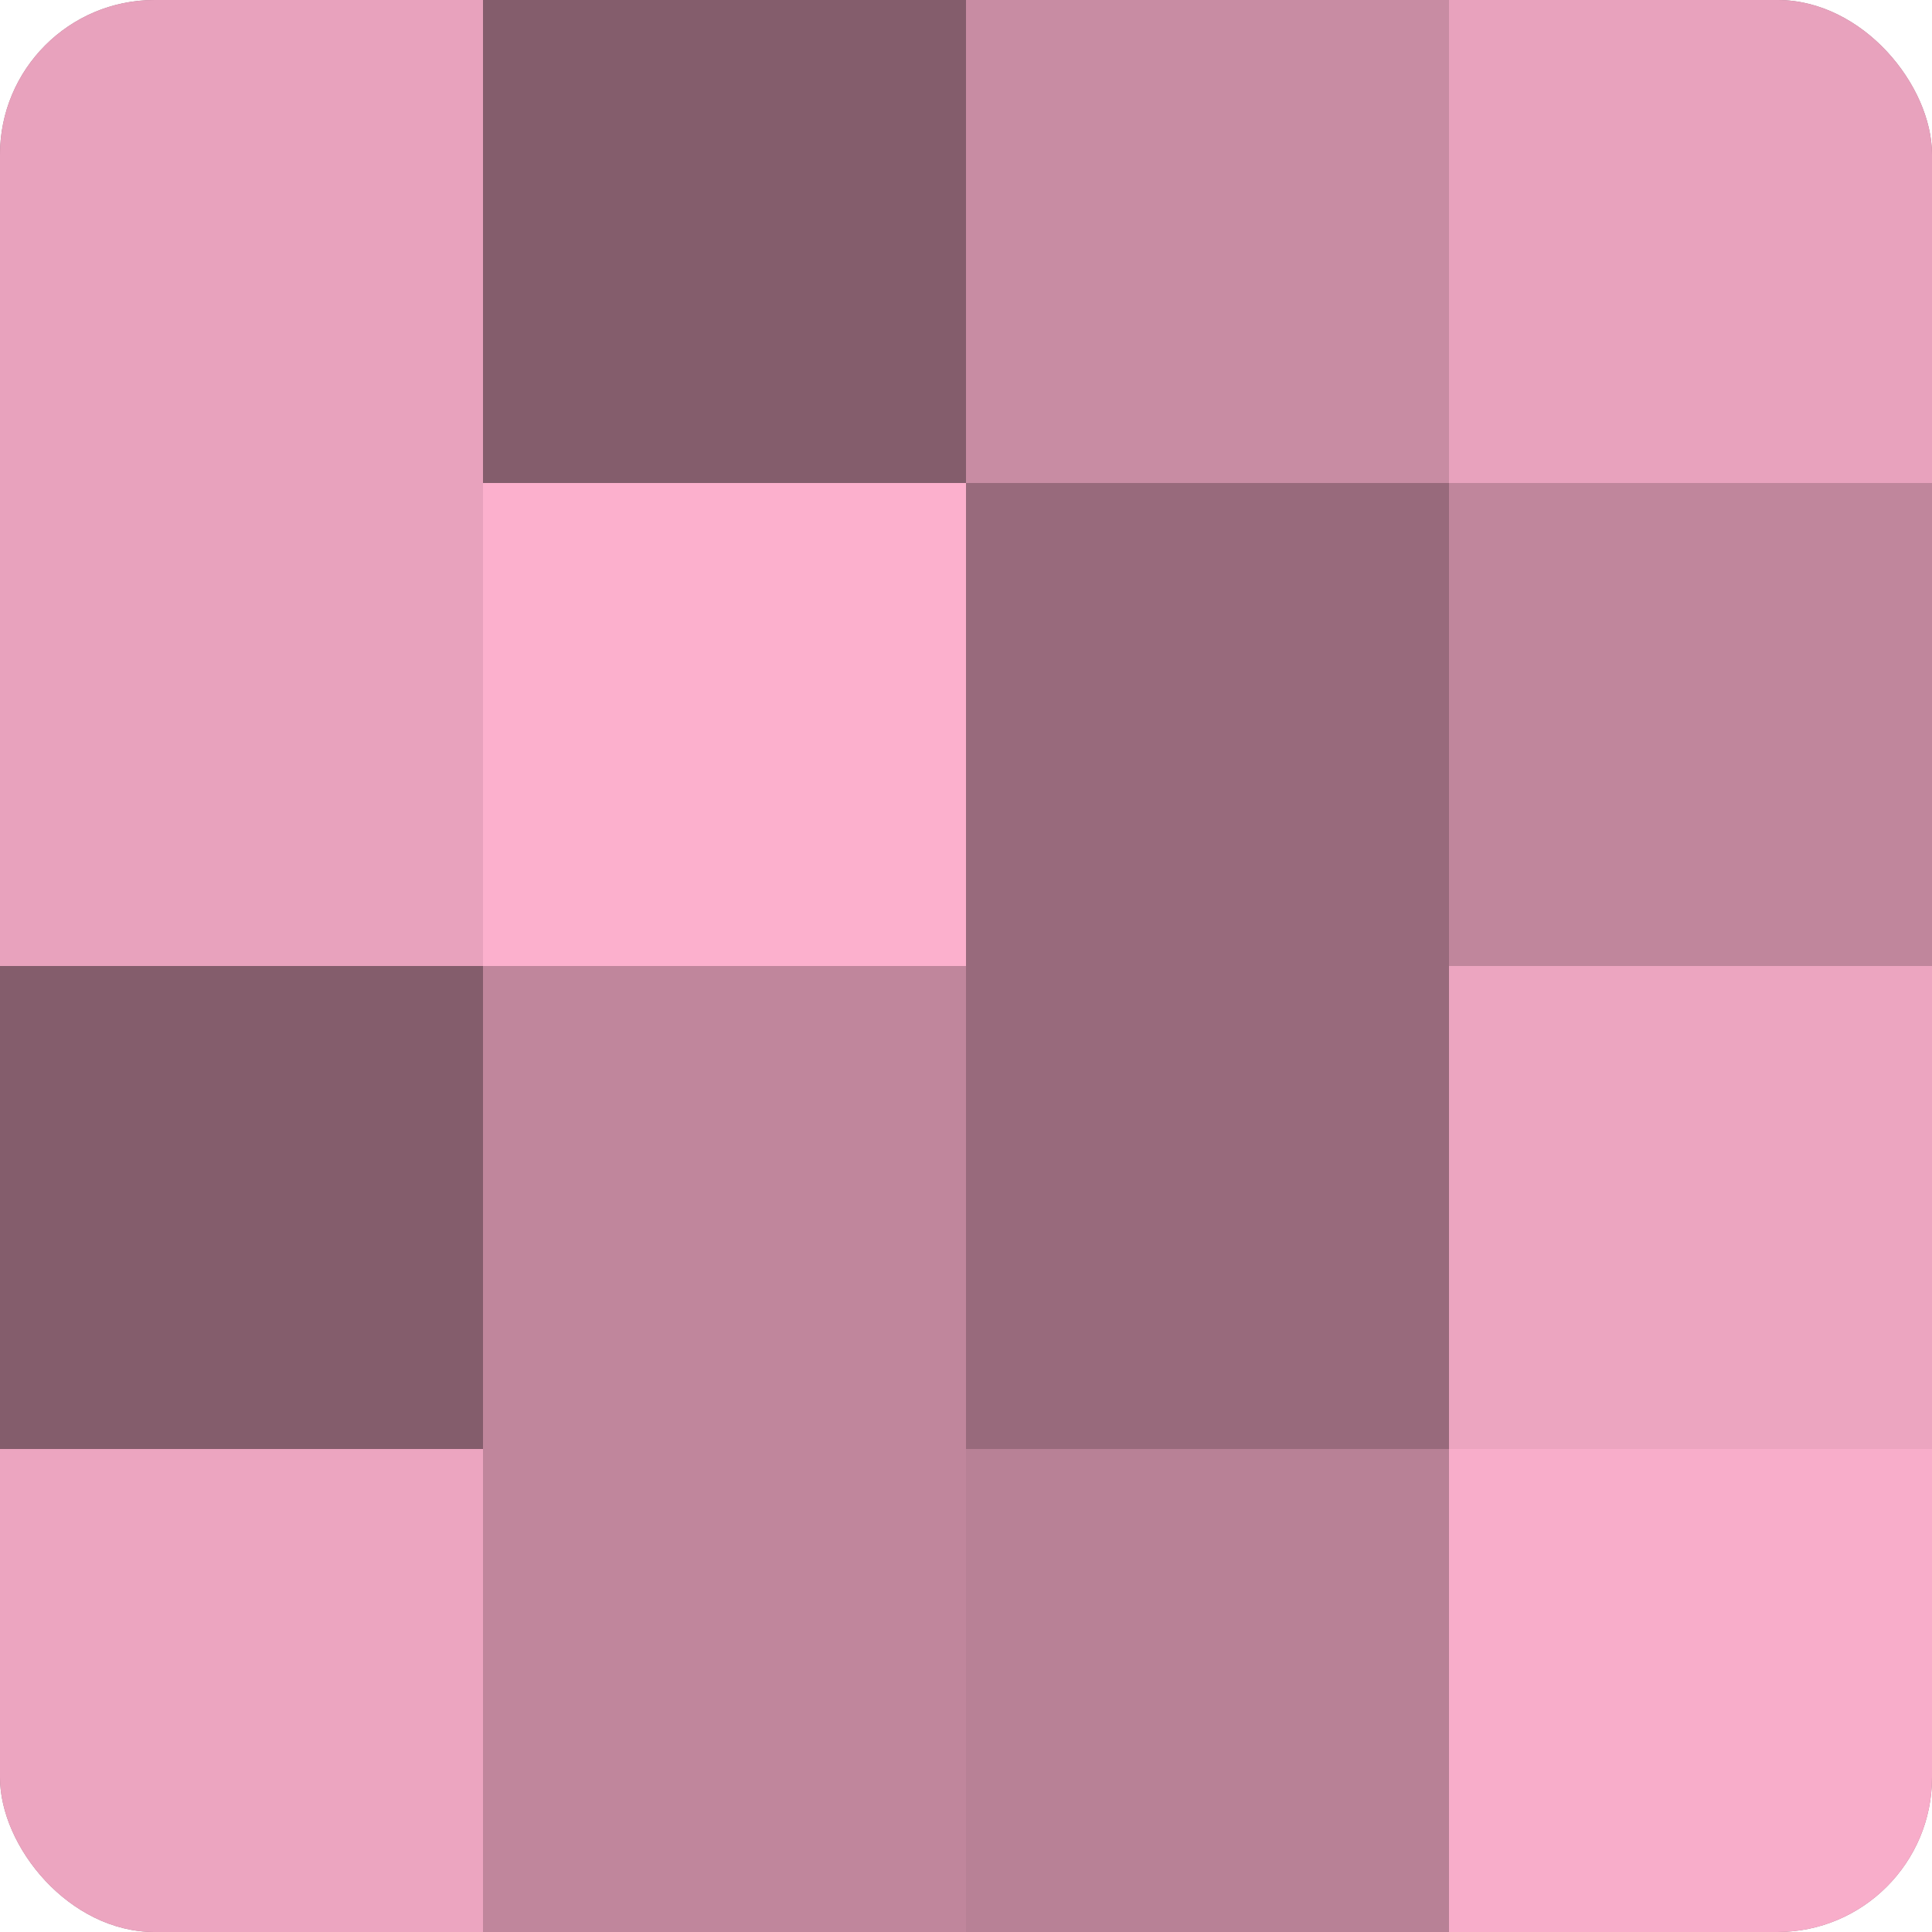
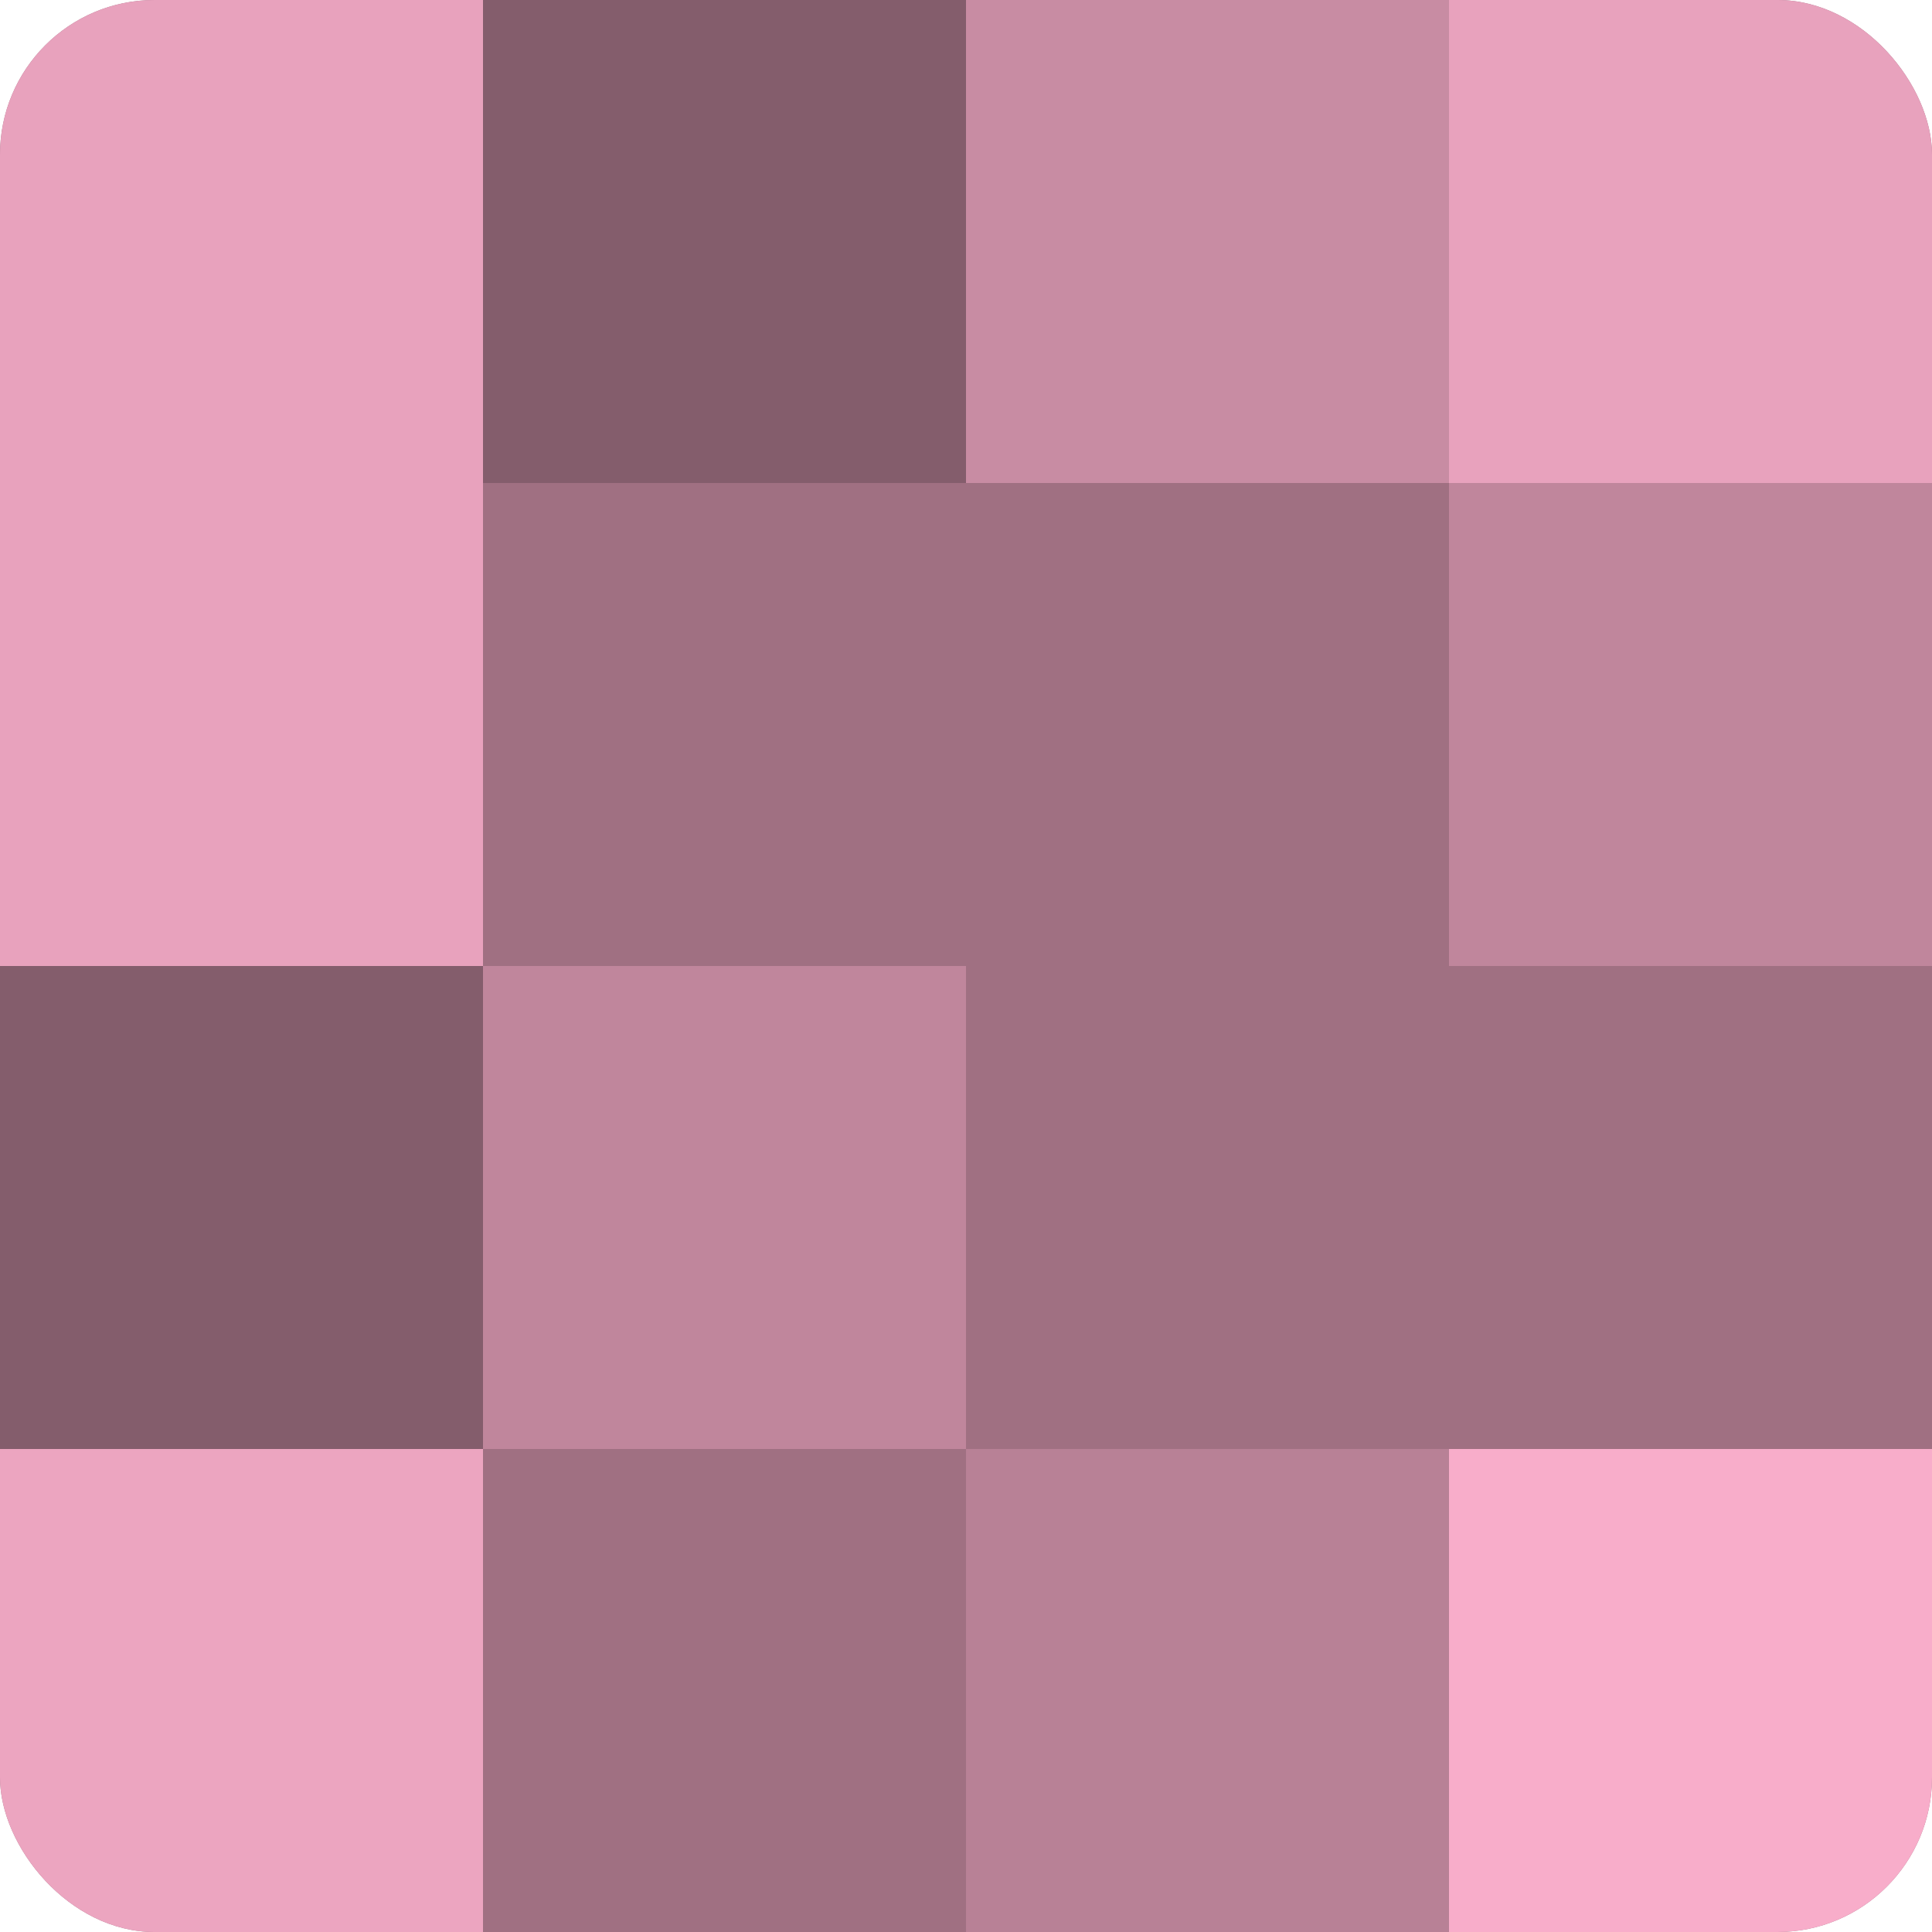
<svg xmlns="http://www.w3.org/2000/svg" width="60" height="60" viewBox="0 0 100 100" preserveAspectRatio="xMidYMid meet">
  <defs>
    <clipPath id="c" width="100" height="100">
      <rect width="100" height="100" rx="8" ry="8" />
    </clipPath>
  </defs>
  <g clip-path="url(#c)">
    <rect width="100" height="100" fill="#a07082" />
    <rect width="25" height="25" fill="#e8a2bd" />
    <rect y="25" width="25" height="25" fill="#e8a2bd" />
    <rect y="50" width="25" height="25" fill="#845d6c" />
    <rect y="75" width="25" height="25" fill="#eca5c0" />
    <rect x="25" width="25" height="25" fill="#845d6c" />
-     <rect x="25" y="25" width="25" height="25" fill="#fcb0cd" />
    <rect x="25" y="50" width="25" height="25" fill="#c0869c" />
-     <rect x="25" y="75" width="25" height="25" fill="#c0869c" />
    <rect x="50" width="25" height="25" fill="#c88ca3" />
-     <rect x="50" y="25" width="25" height="25" fill="#986a7c" />
-     <rect x="50" y="50" width="25" height="25" fill="#986a7c" />
    <rect x="50" y="75" width="25" height="25" fill="#b88196" />
    <rect x="75" width="25" height="25" fill="#e8a2bd" />
    <rect x="75" y="25" width="25" height="25" fill="#c0869c" />
-     <rect x="75" y="50" width="25" height="25" fill="#eca5c0" />
    <rect x="75" y="75" width="25" height="25" fill="#f8adca" />
  </g>
</svg>